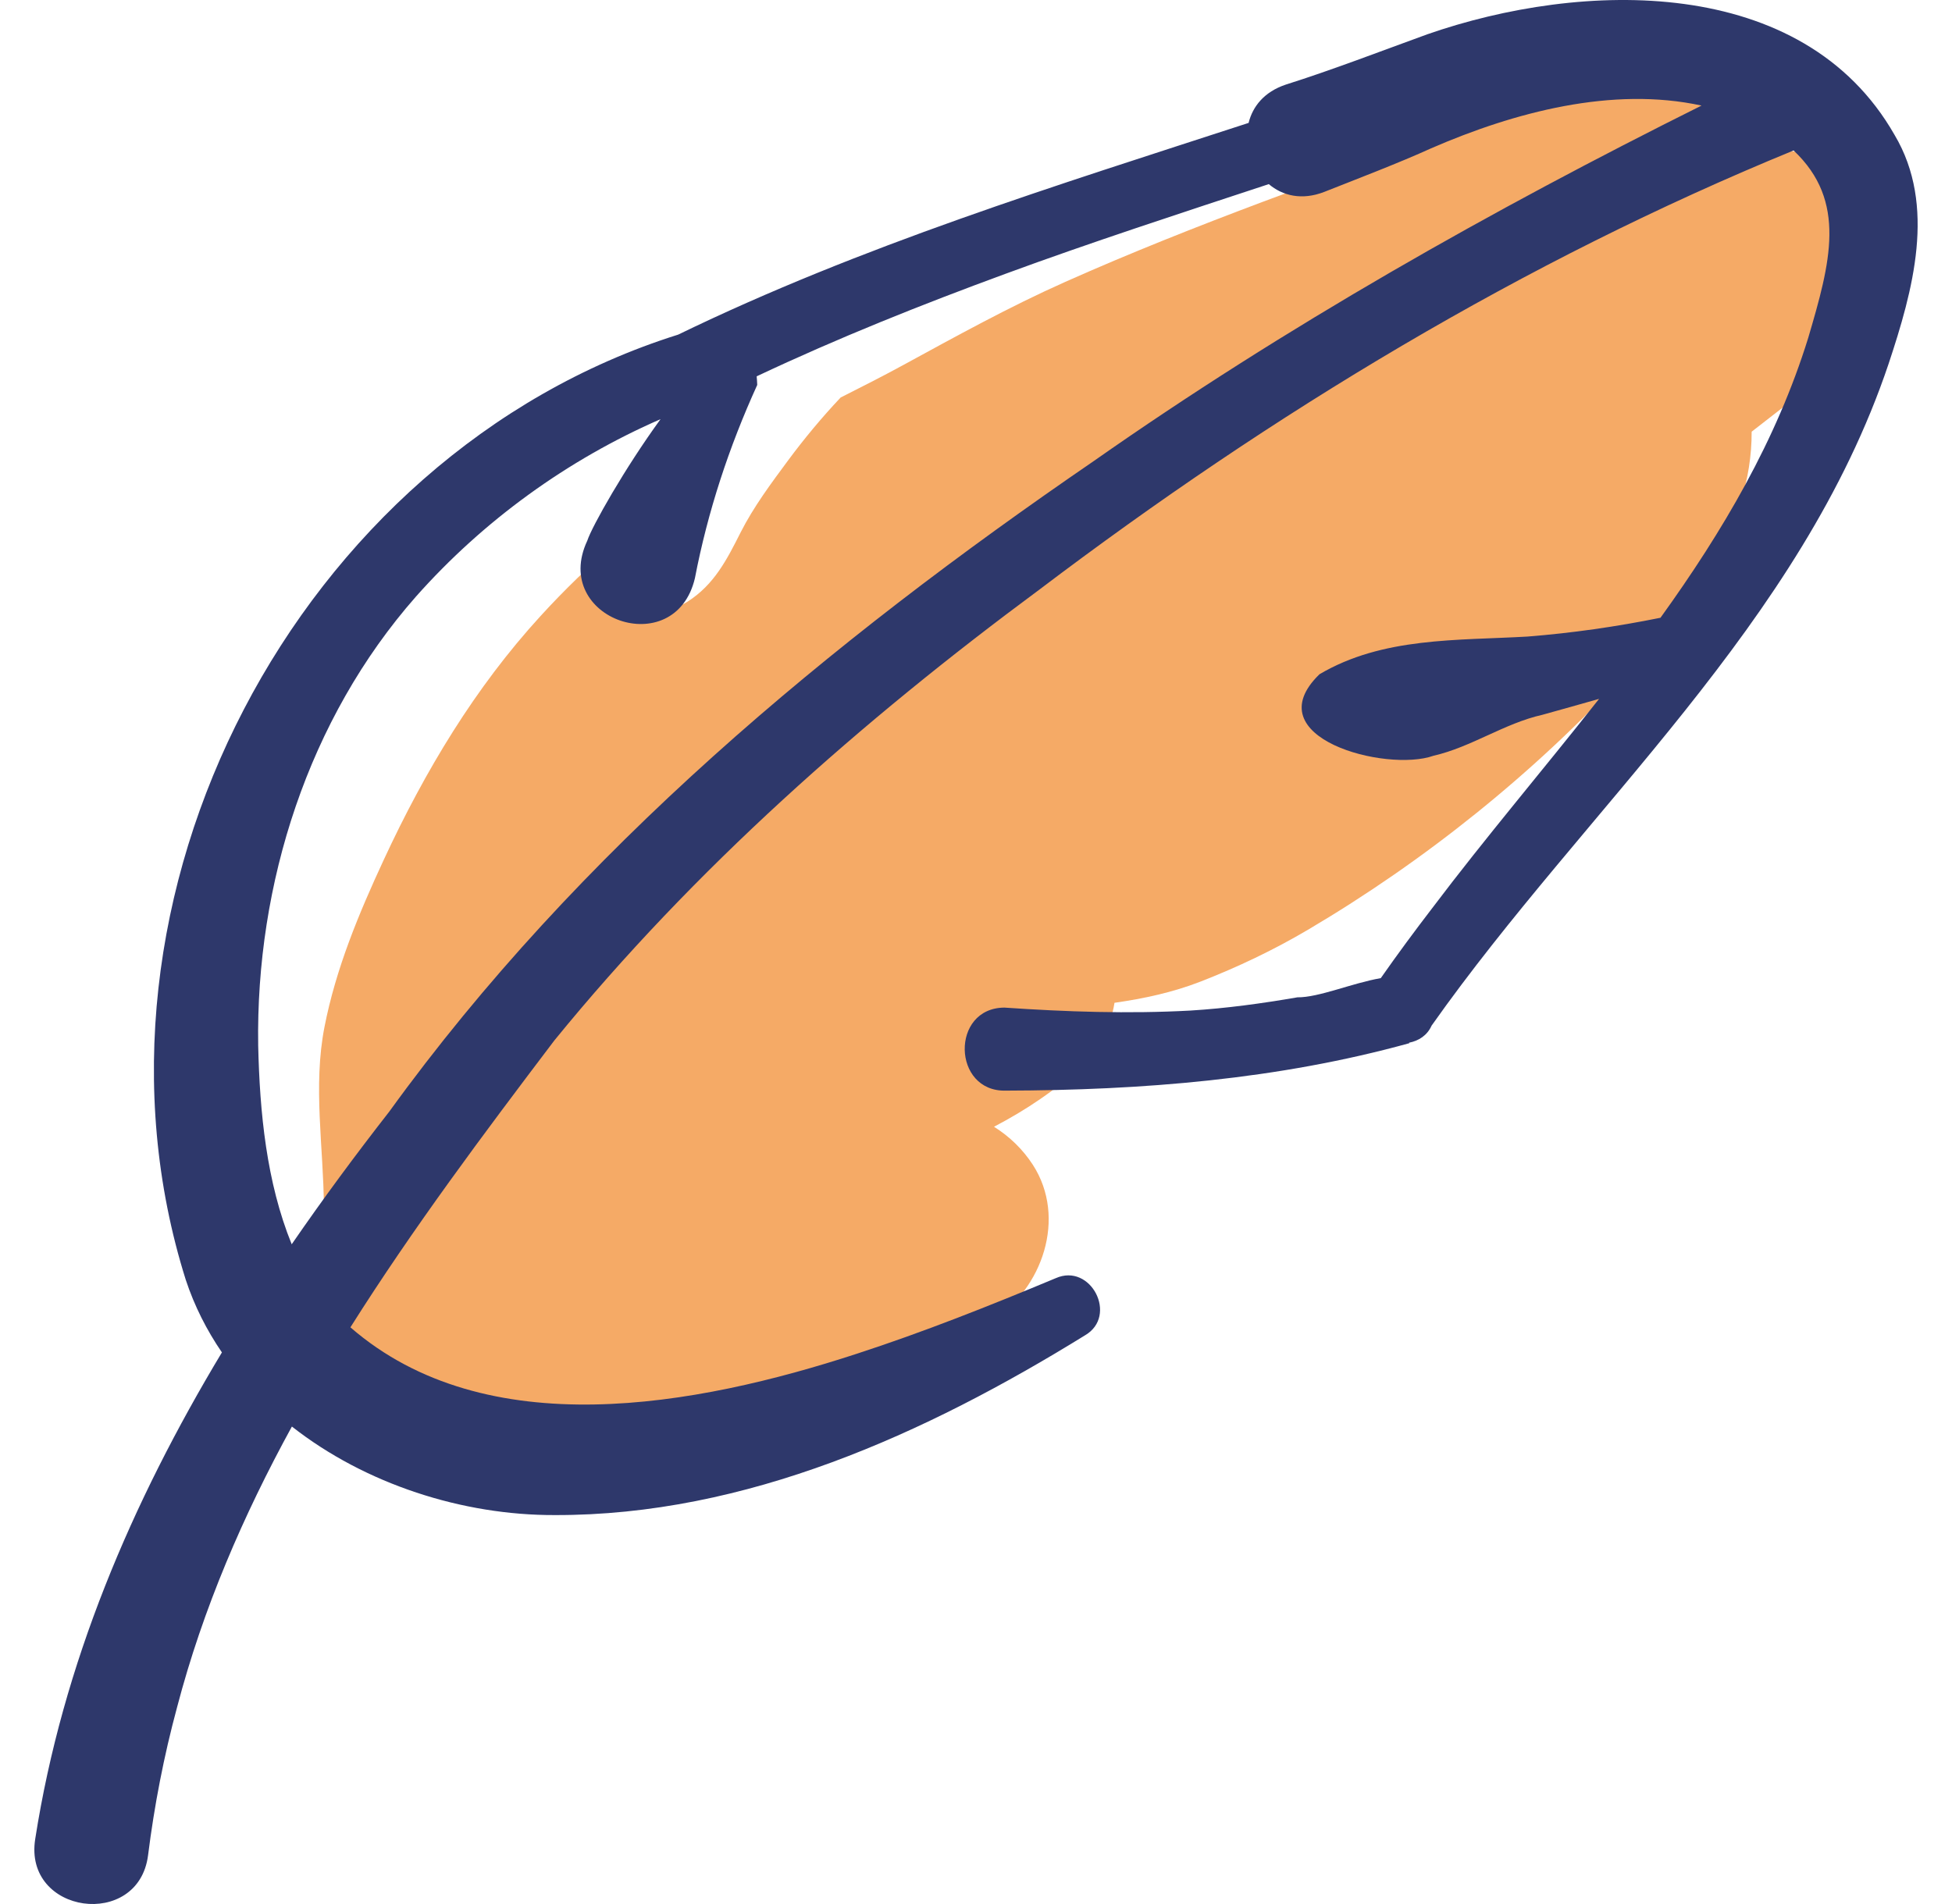
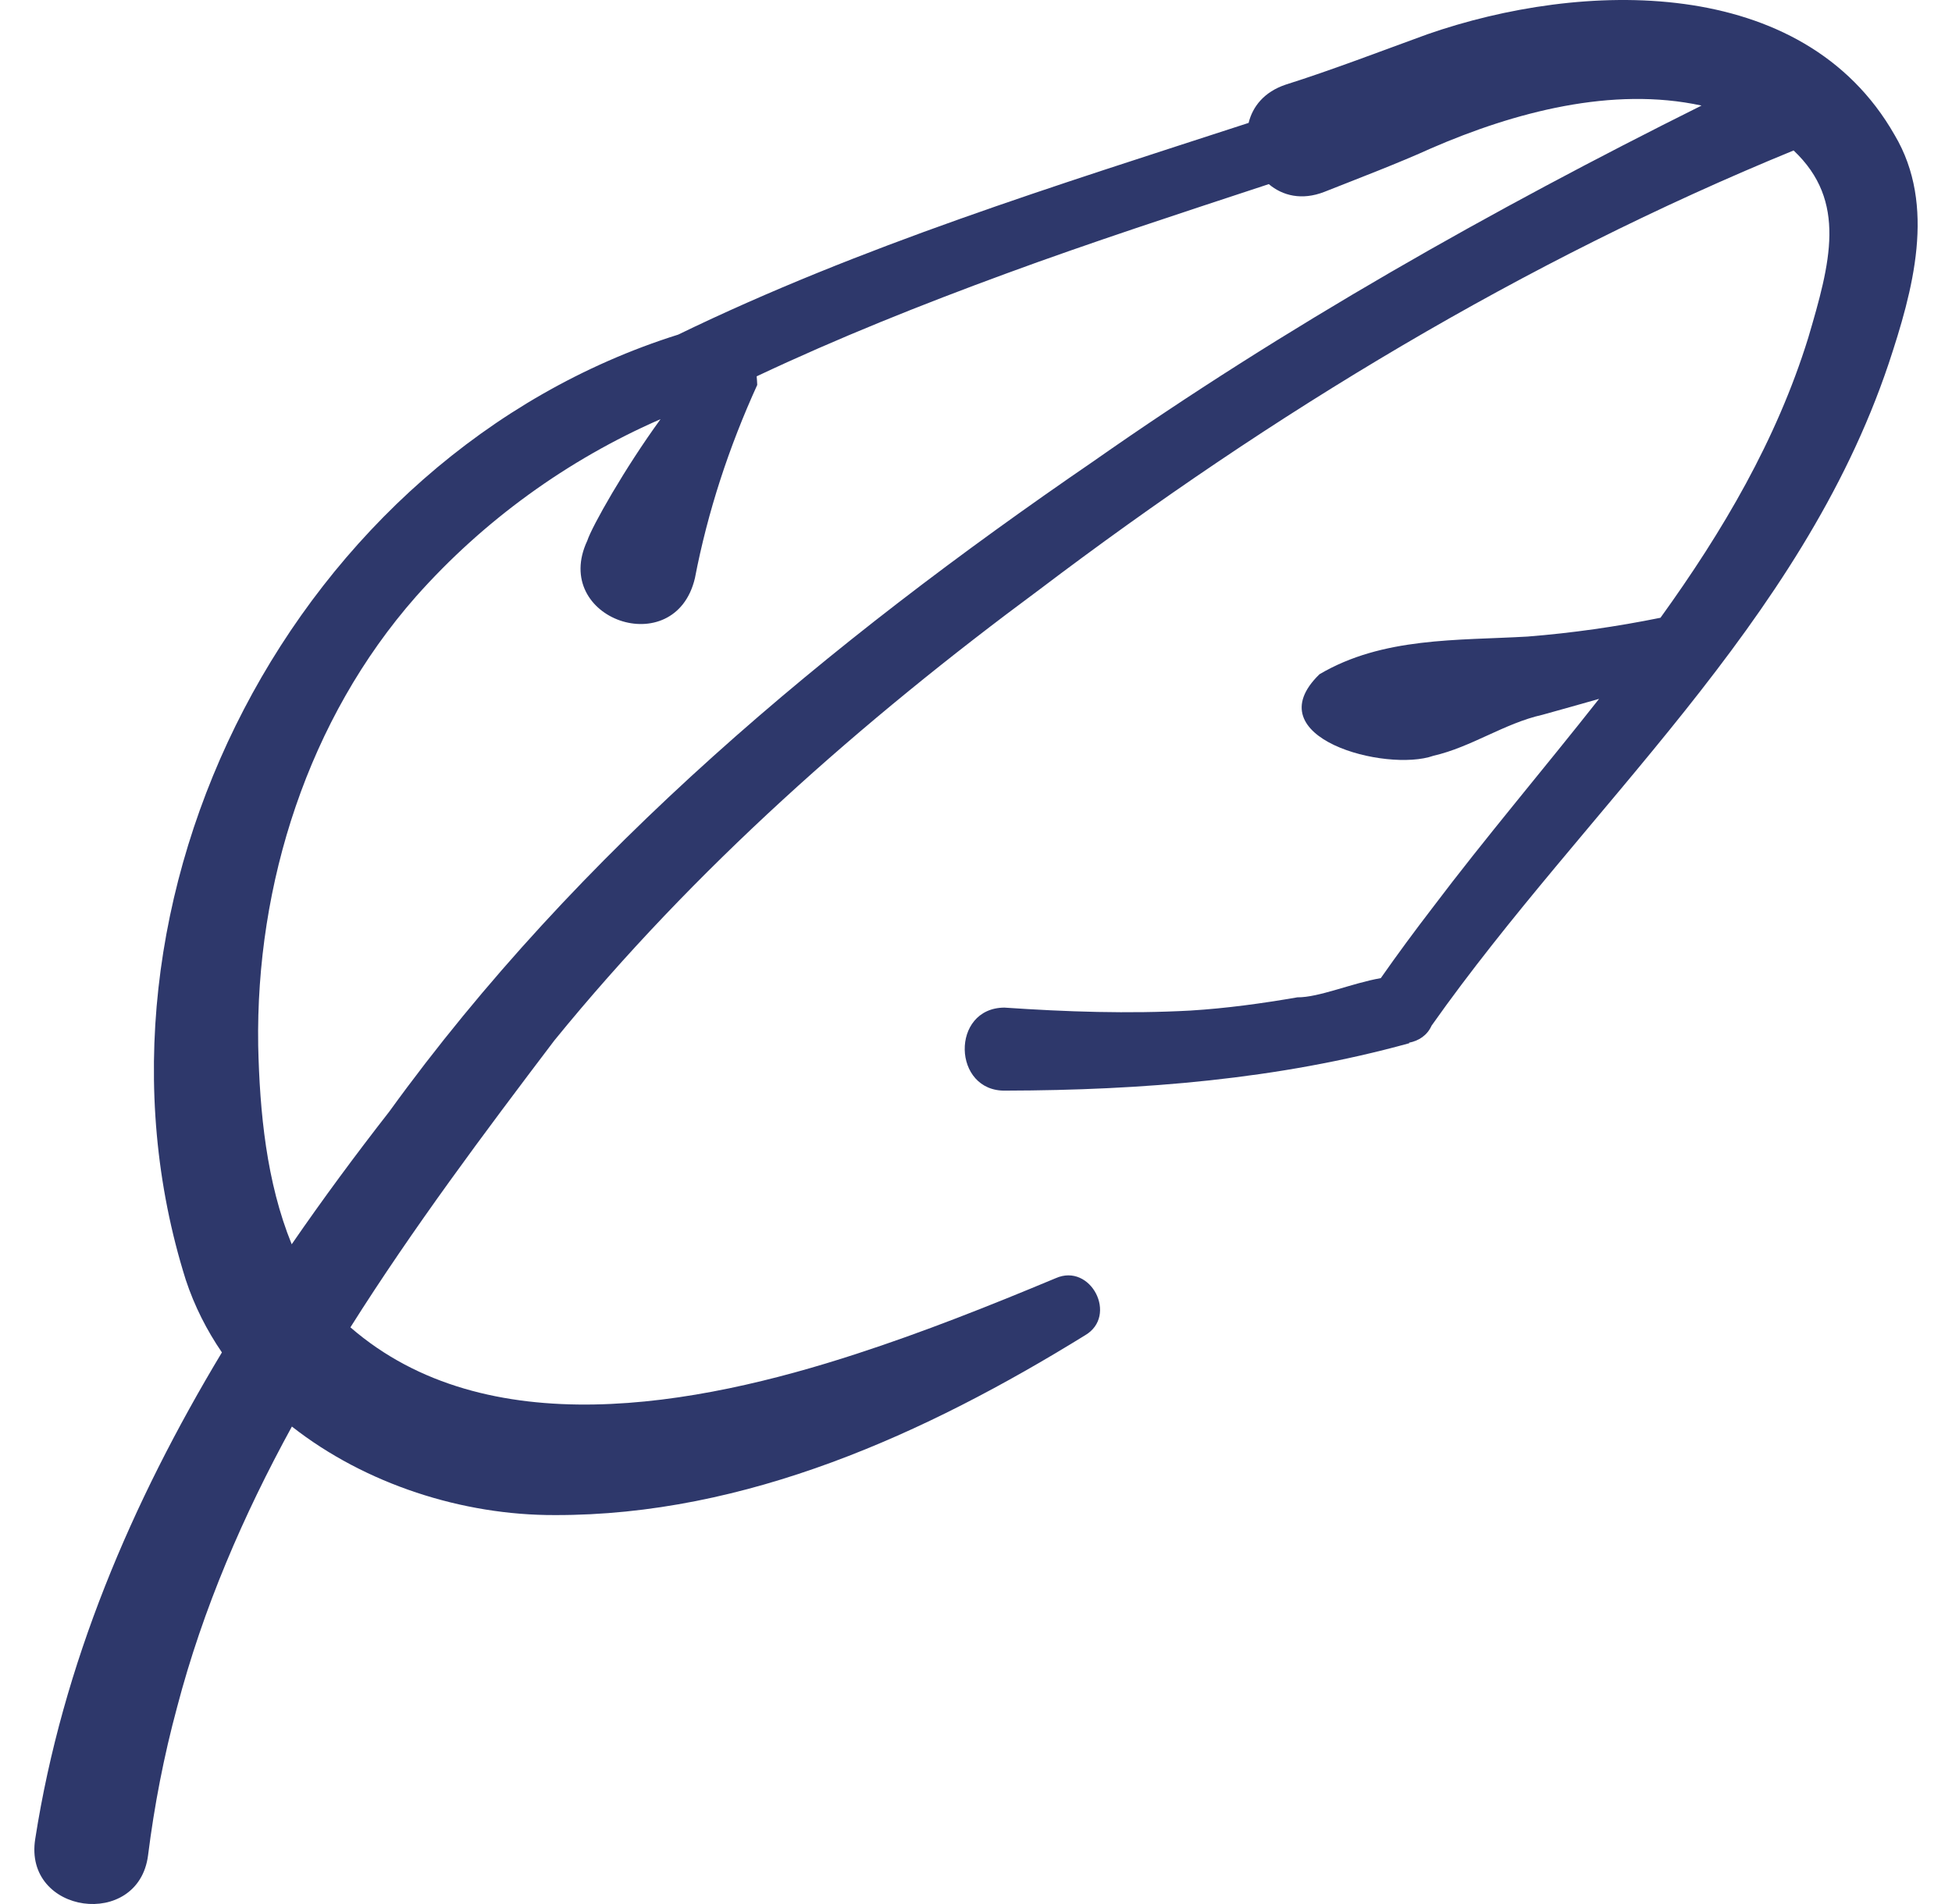
<svg xmlns="http://www.w3.org/2000/svg" width="41" height="40" viewBox="0 0 41 40" fill="none">
  <g clip-path="url(#clip0_161_8186)">
-     <path d="M39.823 5.546C39.799 5.005 39.642 4.526 39.309 4.095C38.757 3.381 37.894 3.067 37.05 3.197C37.17 2.703 37.118 2.156 36.929 1.691C36.248 1.609 35.556 1.599 34.872 1.642C33.657 1.72 32.448 1.992 31.265 2.31C31.139 2.483 30.955 2.62 30.74 2.698C27.932 3.723 25.103 4.706 22.372 5.923C21.196 6.447 20.082 7.064 18.953 7.679C18.526 7.912 18.091 8.131 17.657 8.351C17.261 8.77 16.892 9.215 16.554 9.671C16.198 10.152 15.828 10.648 15.557 11.183C15.268 11.756 15.002 12.282 14.441 12.64C13.919 12.973 13.188 12.648 13.034 12.068C12.974 11.842 12.949 11.618 12.95 11.395C12.393 11.873 11.861 12.386 11.354 12.941C9.979 14.444 8.929 16.191 8.061 18.062C7.537 19.191 7.054 20.35 6.815 21.577C6.572 22.821 6.795 24.095 6.803 25.35C6.805 25.589 6.734 25.781 6.619 25.927C6.524 26.15 6.448 26.384 6.397 26.633C6.182 27.68 6.427 28.687 7.194 29.456C7.873 30.138 8.755 30.246 9.654 30.354C11.482 30.573 13.344 30.428 15.143 30.06C17.146 29.649 19.11 28.842 20.836 27.748C21.893 27.078 22.413 25.586 21.695 24.472C21.485 24.147 21.202 23.873 20.878 23.671C21.546 23.322 22.176 22.902 22.747 22.373C23.102 22.044 23.327 21.568 23.409 21.067C24.024 20.979 24.63 20.849 25.212 20.623C25.995 20.318 26.744 19.962 27.468 19.535C29.938 18.078 32.23 16.236 34.172 14.125C35.485 12.698 36.797 11.114 36.792 9.069C37.573 8.465 38.348 7.853 39.122 7.239C39.552 6.898 39.847 6.076 39.823 5.546Z" fill="#F5AA66" />
    <path d="M39.794 2.835C37.862 -0.555 33.213 -0.407 29.978 0.721C29.026 1.067 27.977 1.471 27.005 1.778C26.554 1.929 26.31 2.237 26.226 2.582C22.176 3.901 18.088 5.164 14.244 7.03C6.23 9.549 1.381 18.884 3.902 26.887C4.084 27.438 4.343 27.947 4.661 28.412C2.767 31.561 1.314 34.955 0.74 38.632C0.487 40.218 2.91 40.544 3.11 38.976C3.241 37.932 3.442 36.891 3.719 35.867C4.263 33.79 5.109 31.836 6.131 29.969C7.679 31.184 9.724 31.835 11.651 31.829C15.668 31.84 19.441 30.122 22.791 28.052C23.489 27.645 22.912 26.523 22.173 26.853C20.783 27.434 19.394 27.985 17.993 28.441C14.618 29.543 10.216 30.363 7.36 27.885C8.676 25.798 10.166 23.808 11.643 21.859C14.58 18.251 18.098 15.148 21.832 12.386C26.719 8.684 31.993 5.489 37.673 3.161C38.805 4.228 38.443 5.525 37.98 7.098C37.313 9.25 36.184 11.164 34.877 12.978C33.949 13.166 33.02 13.299 32.086 13.373C30.602 13.459 29.044 13.38 27.714 14.165C26.342 15.5 29.118 16.23 30.109 15.877C30.903 15.696 31.6 15.195 32.395 15.017C32.793 14.908 33.19 14.794 33.587 14.682C32.425 16.158 31.202 17.595 30.086 19.074C29.716 19.556 29.353 20.047 29.002 20.549C28.399 20.653 27.7 20.957 27.251 20.952C26.51 21.08 25.756 21.184 25.005 21.23C23.702 21.301 22.401 21.257 21.097 21.168C19.961 21.174 20 22.943 21.127 22.912C23.976 22.905 26.844 22.679 29.601 21.916L29.597 21.905C29.797 21.867 29.978 21.752 30.069 21.547C33.312 16.952 37.826 13.124 39.669 7.641C40.175 6.115 40.68 4.324 39.794 2.835ZM8.177 23.352C7.47 24.258 6.782 25.188 6.127 26.14C5.596 24.835 5.455 23.363 5.423 21.965C5.37 18.567 6.474 15.104 8.737 12.533C10.15 10.94 11.92 9.657 13.874 8.806C13.126 9.833 12.434 11.056 12.335 11.36C11.564 13.007 14.178 13.915 14.596 12.147C14.866 10.743 15.312 9.389 15.905 8.087C15.903 8.022 15.898 7.962 15.893 7.906C17.599 7.101 19.352 6.401 21.125 5.75C22.89 5.1 24.815 4.473 26.65 3.868C26.938 4.112 27.344 4.215 27.816 4.031C28.491 3.764 29.406 3.414 30.059 3.116C31.813 2.354 33.867 1.811 35.739 2.218C31.32 4.421 27.011 6.854 22.966 9.691C17.416 13.493 12.143 17.868 8.177 23.352Z" fill="#2E386B" />
  </g>
  <defs>
    <clipPath id="clip0_161_8186">
      <rect width="40" height="40" fill="white" transform="translate(0.5)" />
    </clipPath>
  </defs>
</svg>